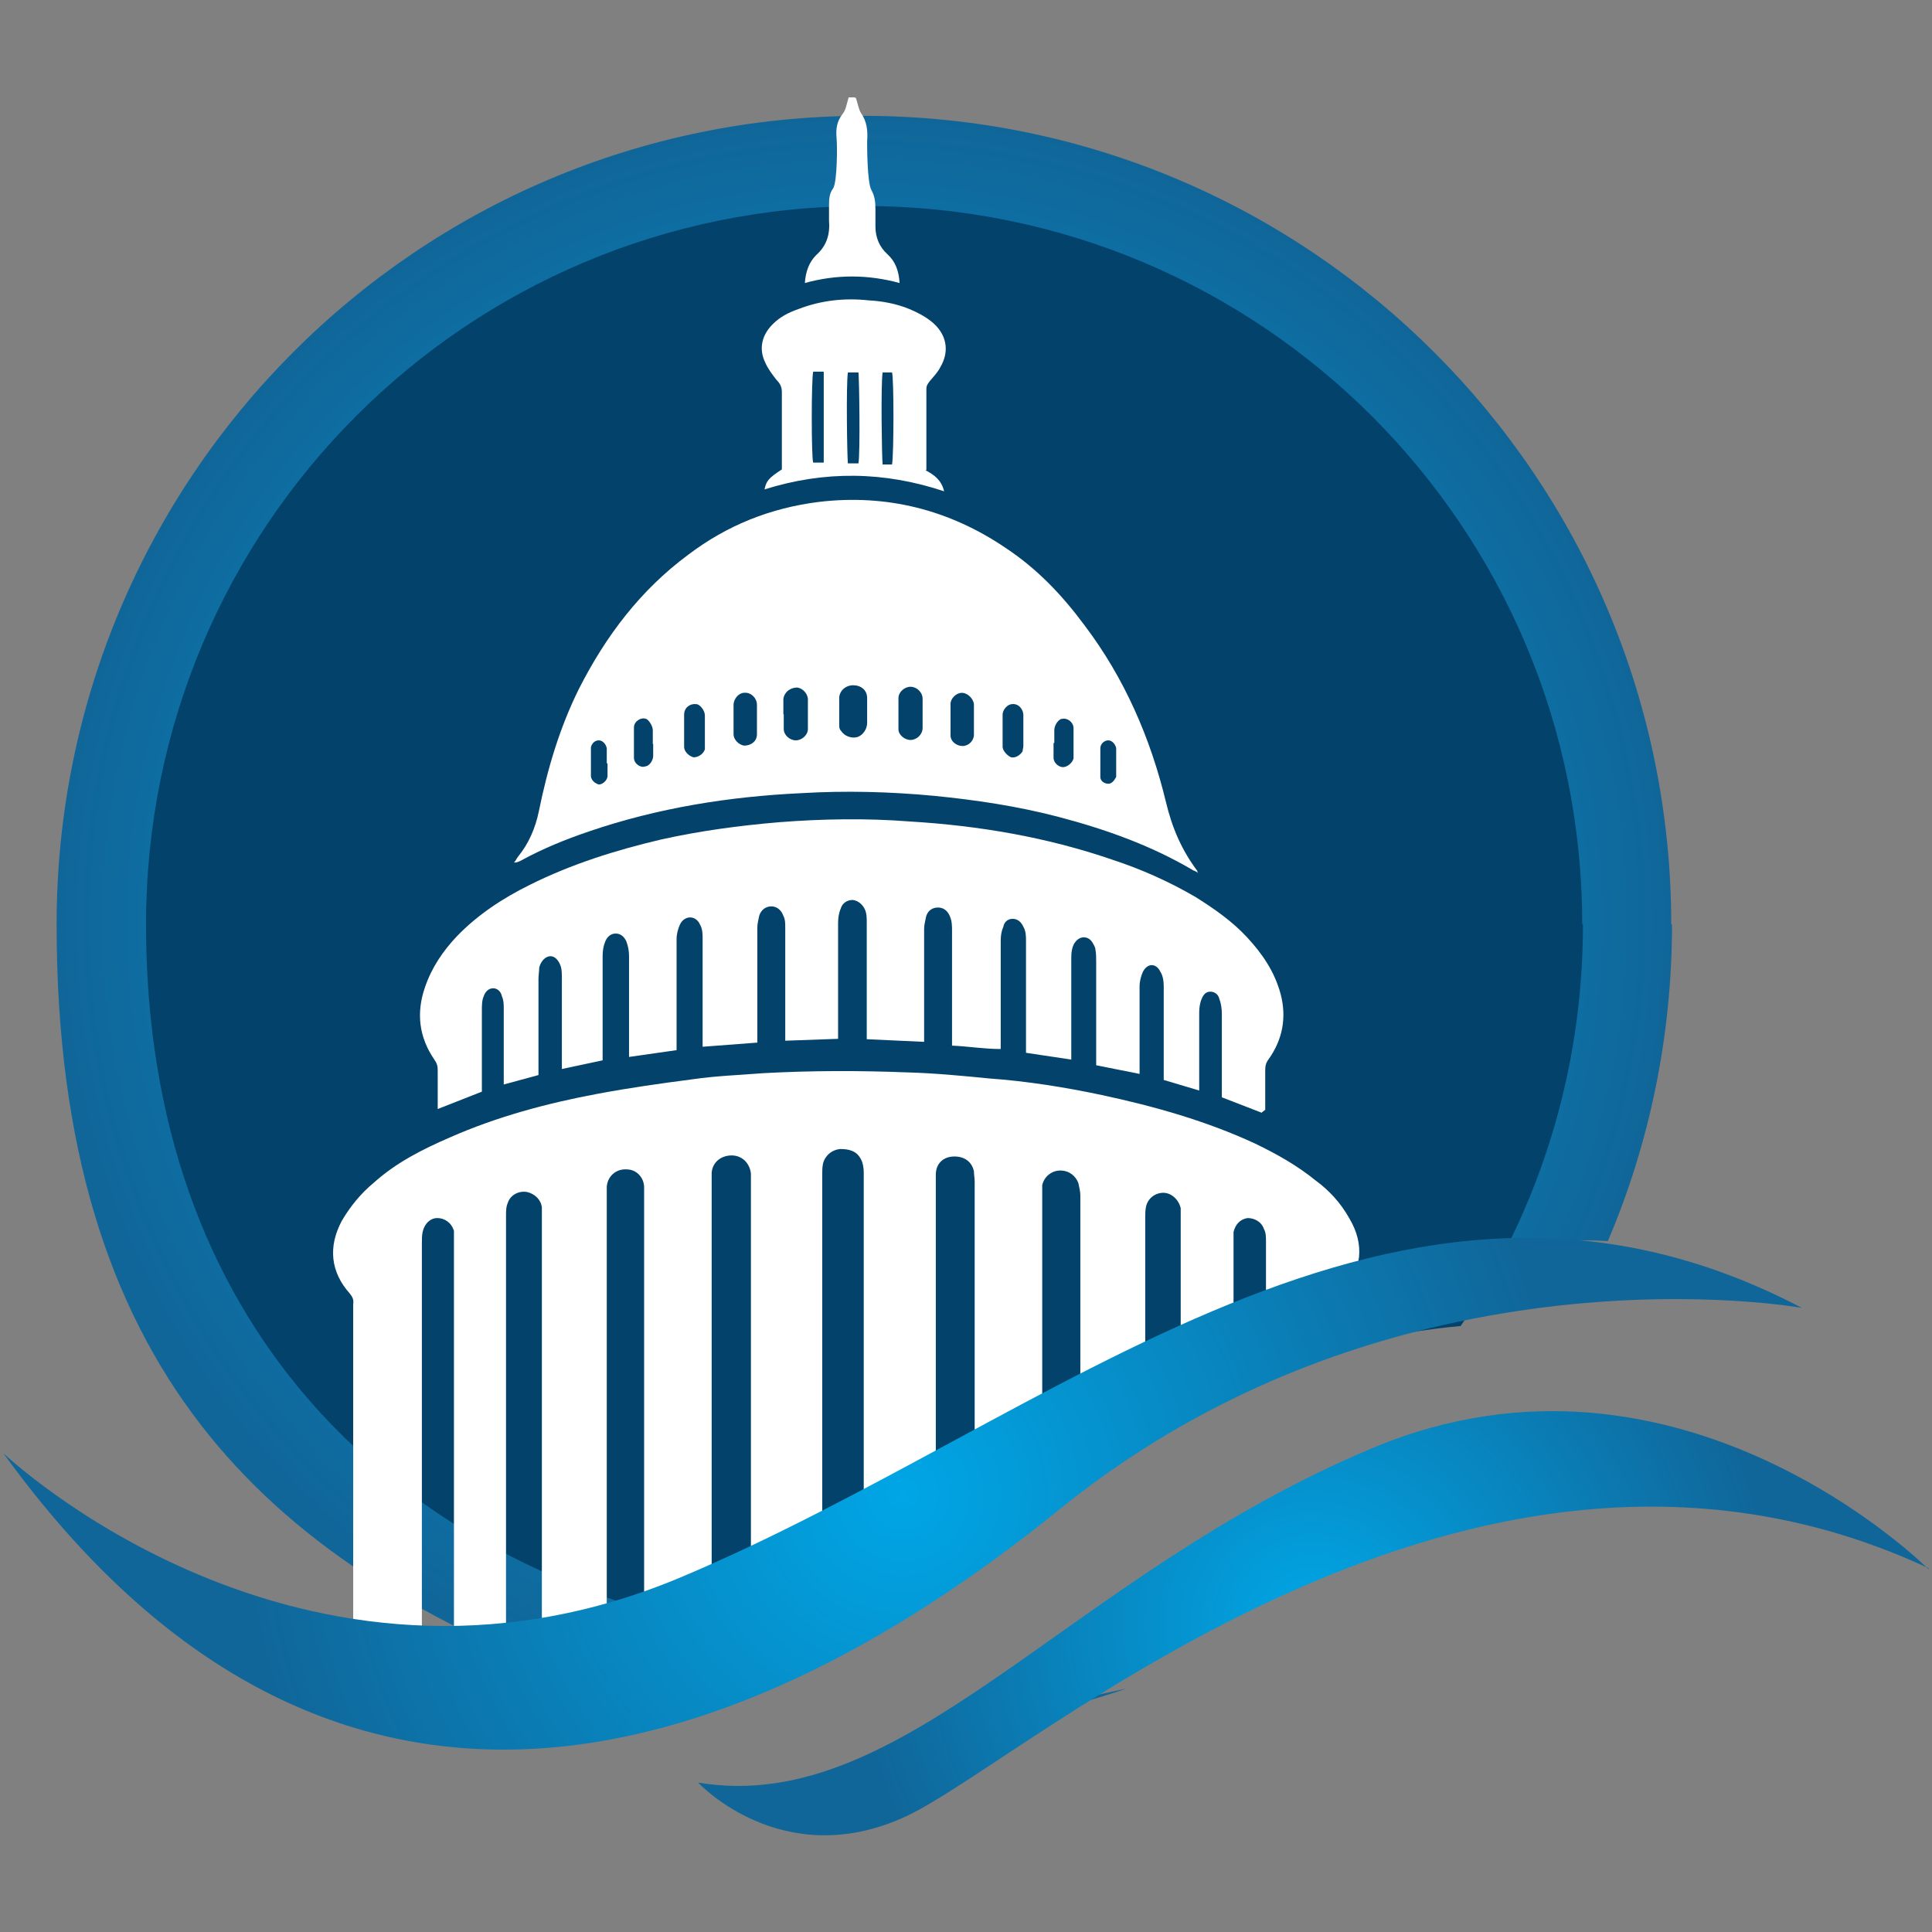
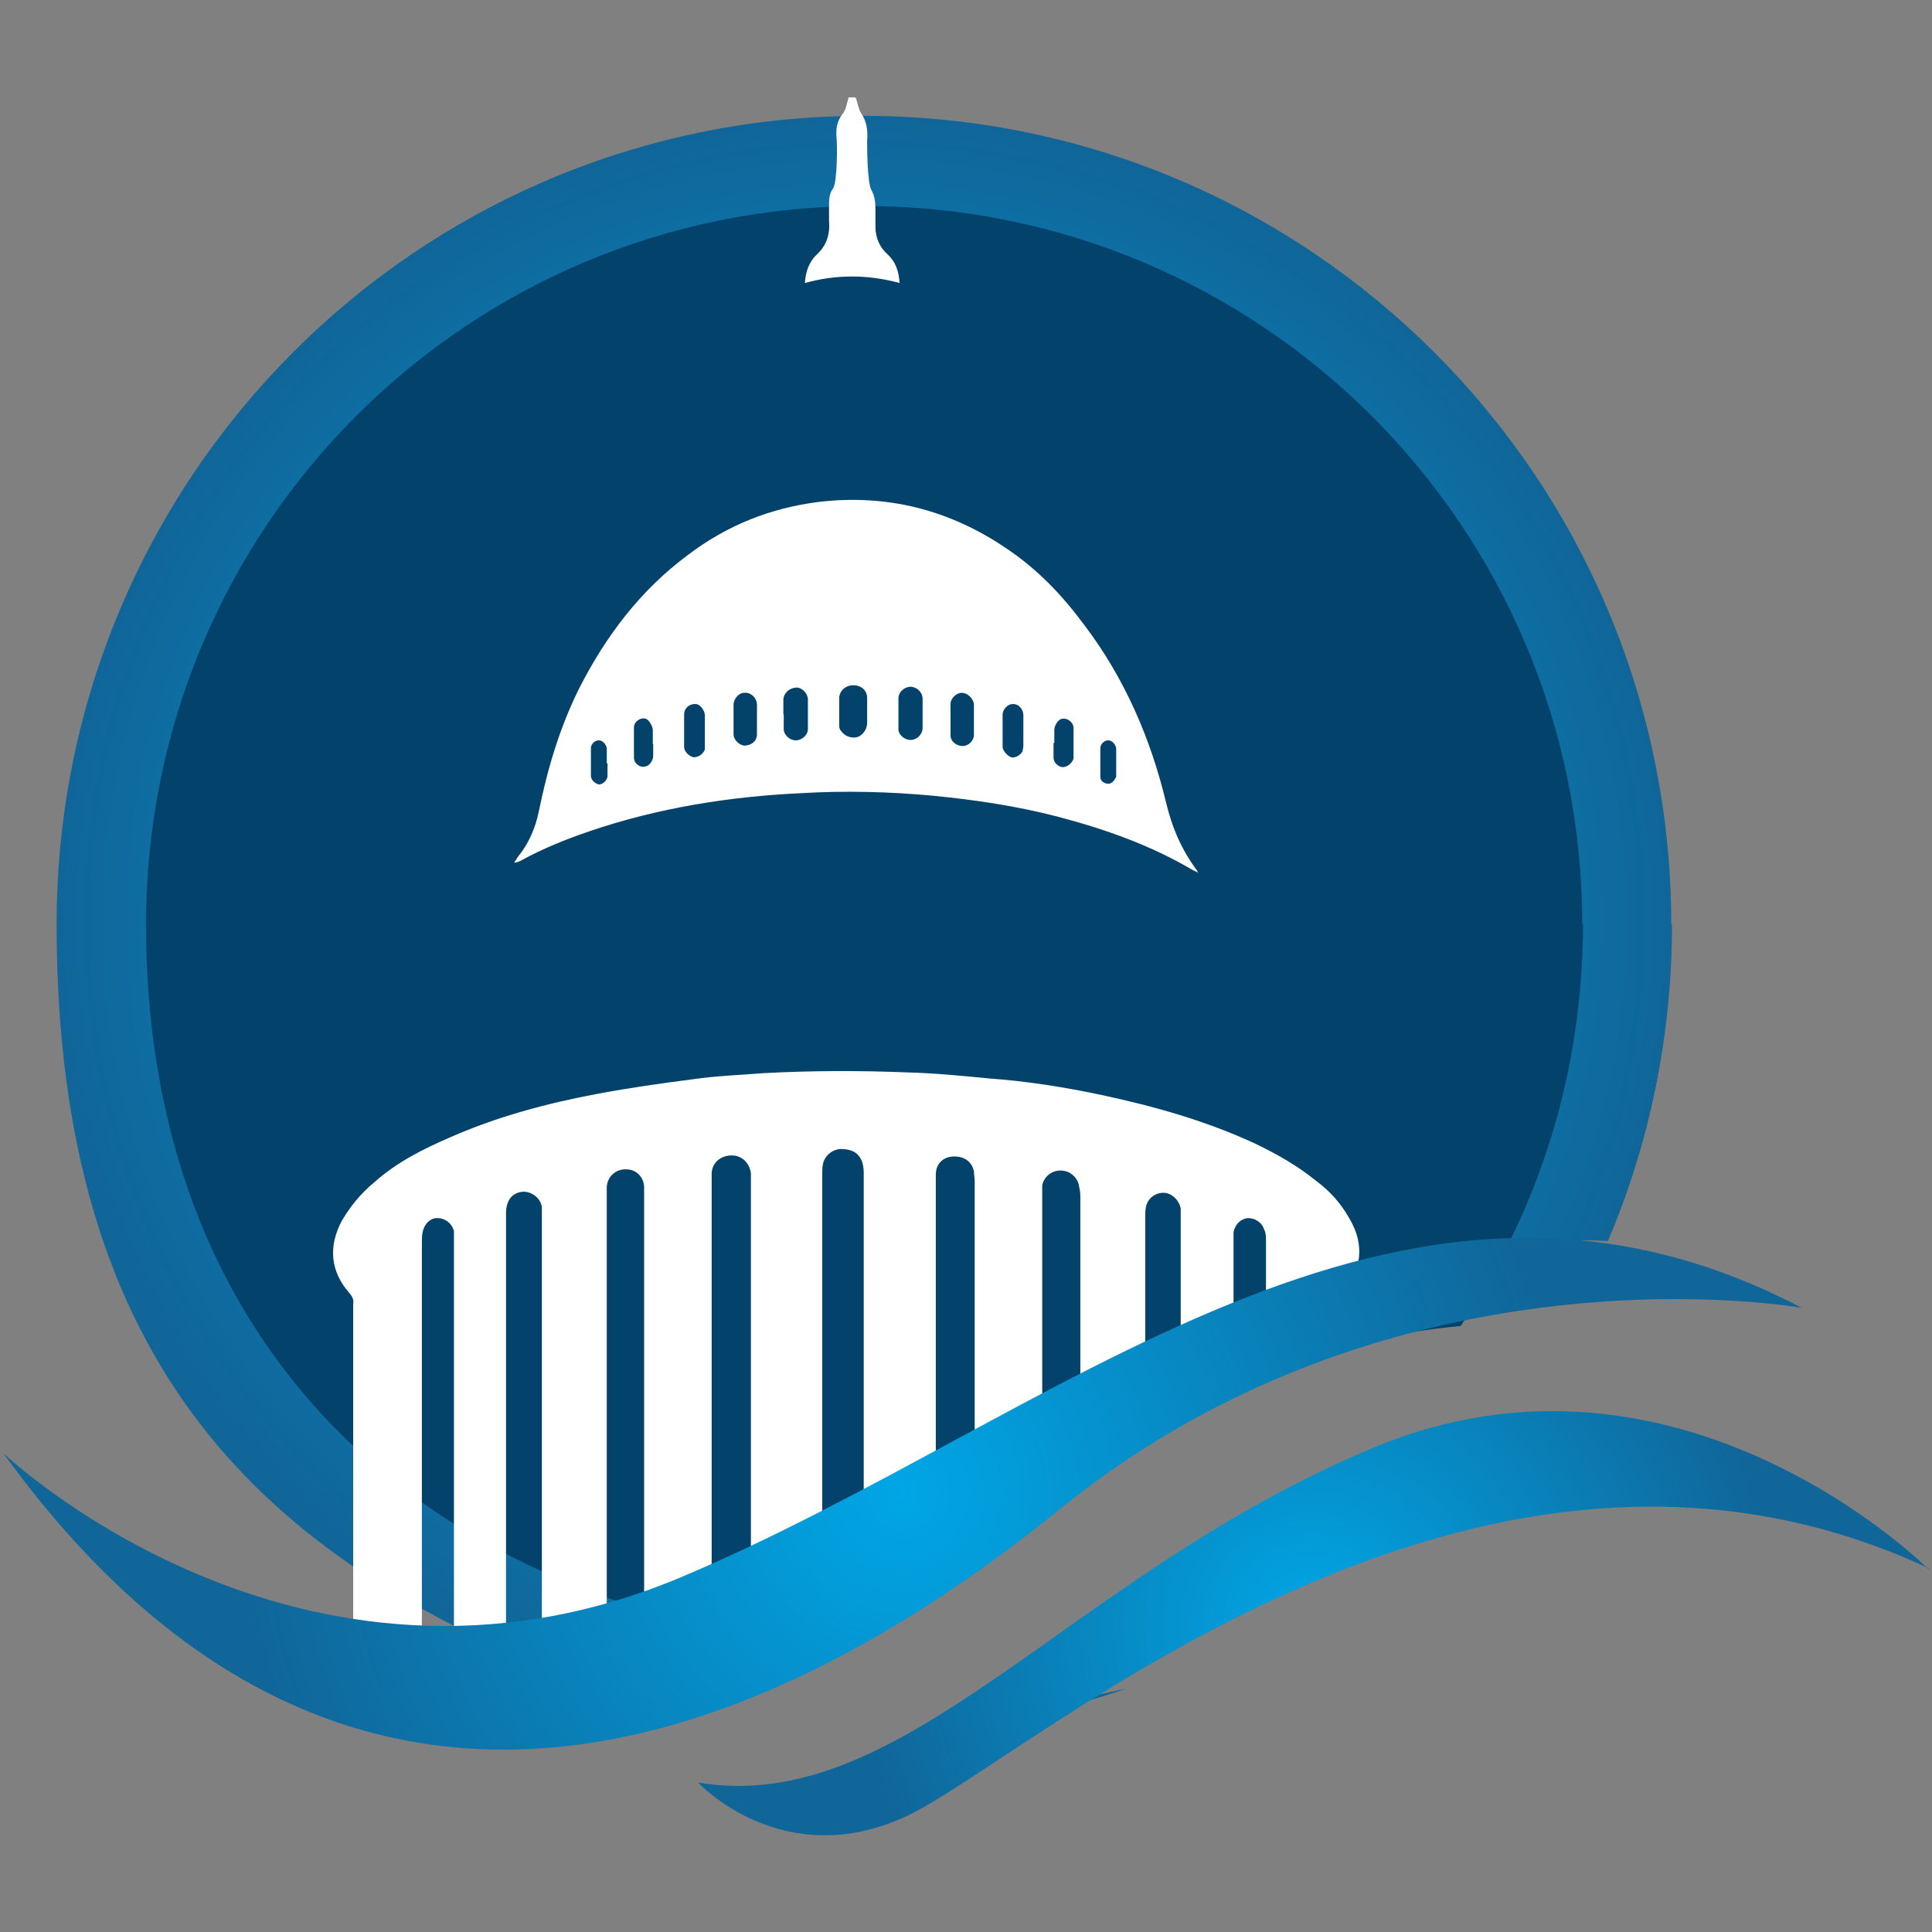
<svg xmlns="http://www.w3.org/2000/svg" xmlns:xlink="http://www.w3.org/1999/xlink" id="Layer_1" version="1.1" viewBox="0 0 512 512">
  <rect x="0" y="0" width="512" height="512" fill="#808080" stroke="none" />
  <defs>
    <style> .st0 { fill: url(#radial-gradient1); } .st0, .st1, .st2, .st3, .st4 { fill-rule: evenodd; } .st1 { fill: url(#radial-gradient2); } .st2 { fill: #fff; } .st3 { fill: #03426a; } .st4 { fill: url(#radial-gradient); } </style>
    <radialGradient id="radial-gradient" cx="229.1" cy="269.9" fx="229.1" fy="269.9" r="213.7" gradientTransform="translate(0 514) scale(1 -1)" gradientUnits="userSpaceOnUse">
      <stop offset="0" stop-color="#00a6e6" />
      <stop offset="1" stop-color="#106699" />
    </radialGradient>
    <radialGradient id="radial-gradient1" cx="239.2" cy="118.1" fx="239.2" fy="118.1" r="175.1" xlink:href="#radial-gradient" />
    <radialGradient id="radial-gradient2" cx="348" cy="83.7" fx="348" fy="83.7" r="121.7" xlink:href="#radial-gradient" />
  </defs>
  <path class="st4" d="M442.9,245c0-118.4-95.9-214.3-214.1-214.3S15,126.6,15,245s56.3,168.3,136.1,199.6c161-107.2,242.8-117.7,275-115.7,11-25.8,17-54.3,17-83.9h-.2ZM256,457.4c14.7-1.8,29-5.3,42.5-9.9-15.9,3.4-30.6,6.9-42.5,9.9Z" />
  <path class="st3" d="M419.3,245c0-105.3-85.1-190.4-190.4-190.4S38.7,139.7,38.7,245s64.2,167.4,149.7,186.2c100.7-60,163.5-76.6,198.7-79.8,20.5-30.4,32.4-66.9,32.4-106.5h-.2Z" />
  <path class="st2" d="M226.8,25.9c.5,1.4.7,3,1.4,4.1,1.6,2.3,1.8,4.8,1.6,7.4,0,1.4,0,10.8,1.1,12.9.9,1.6,1.1,3.2,1.1,5.1v4.6c0,3,1.1,5.5,3.2,7.4s3,4.4,3.2,7.6c-8.5-2.3-16.8-2.3-25.1,0,.2-3,1.1-5.5,3-7.4,2.8-2.5,3.7-5.5,3.4-9.2v-3.7c0-1.6,0-3.4,1.1-4.8,1.1-1.8,1.1-11.5.9-13.3-.2-2.3,0-4.4,1.6-6.4.9-1.1,1.1-2.8,1.6-4.4h1.8l-.2.2Z" />
  <path class="st2" d="M354.6,352.6v-7.4c0-.9,0-1.6.9-2.3,5.5-6.2,6.2-13.1,2.1-20-2.3-4.1-5.3-7.4-9-10.1-4.8-3.9-10.1-6.9-15.9-9.7-12.9-6-26.7-9.9-40.7-12.9-9.9-2.1-20-3.7-29.9-4.4-7.1-.7-14.3-1.4-21.6-1.6-12.6-.5-25.3-.5-38.2.2-6.2.5-12.4.7-18.6,1.6-8.5,1.1-17,2.3-25.5,3.9-13.3,2.5-26.4,6-38.9,11.5-7.4,3.2-14.3,6.7-20.2,12-3.4,2.8-6.2,6.2-8.5,10.1-3.7,6.9-3,13.6,2.1,19.3.7.9,1.1,1.6.9,2.8v101.9l18.2-4.6v-113.4c0-.9,0-2.1.2-3,.5-2.3,2.1-3.7,3.9-3.7s3.7,1.1,4.4,3.4v115.2l13.8-1.8v-117.5c0-1.1,0-2.3.5-3.4.7-2.1,3-3.2,5.1-2.8,2.1.5,3.7,2.1,3.9,4.1v118.4l17.2-1.6v-122.3c.2-2.8,2.5-4.8,5.3-4.6,2.5,0,4.6,2.1,4.6,4.8v121.4l16.3-.7,1.6-1.1v-123.5c.2-2.8,2.5-4.6,5.3-4.6s4.8,2.1,5.1,4.8v116.8c6.4-3.9,12.6-7.8,18.9-11.3v-105.3c0-.9,0-1.8.2-2.8.5-2.1,2.3-3.7,4.6-3.9,2.3,0,4.4.5,5.5,2.8.5.9.7,2.3.7,3.4v99.3c6.4-3.7,12.9-7.4,19.1-10.6v-88.1c0-2.8,1.8-4.6,4.4-4.8,2.8-.2,5.1,1.1,5.7,3.9,0,.9.2,1.8.2,2.8v80.7c6.2-3.2,12.2-6.4,17.9-9.2v-70.6c.5-2.3,2.5-3.9,4.8-3.9s4.1,1.4,4.8,3.4c.2,1.1.5,2.1.5,3.2v63c6-2.8,11.7-5.5,17.2-7.8v-49.4c0-.9,0-1.8.2-2.8.5-2.3,2.5-3.7,4.6-3.7s4.1,1.8,4.6,4.1v47.6c4.8-2.1,9.4-3.9,14-5.7v-35.6c.5-2.1,1.8-3.4,3.7-3.7,1.8,0,3.7.9,4.4,3,.5.9.5,2.1.5,3.2v29.7c6-2.3,11.5-4.1,17-6l2.1-.5Z" />
-   <path class="st2" d="M334.4,294.9l-10.6-4.1v-22.1c0-1.4-.2-2.8-.7-4.1-.2-.9-1.1-1.8-2.3-1.8s-1.8.7-2.3,1.8-.7,2.5-.7,3.7v20.7l-9.4-2.8v-24.8c0-1.4-.2-2.8-.9-3.9-1.1-2.3-3.4-2.3-4.6,0-.5,1.1-.9,2.5-.9,3.9v23.2l-11.5-2.3v-27.4c0-1.1,0-2.3-.2-3.2,0-.7-.5-1.4-.9-2.1-1.1-1.6-3.2-1.6-4.4,0-.9,1.1-1.1,2.8-1.1,4.1v27.1l-12-1.8v-29.7c0-1.1,0-2.5-.7-3.7-.5-1.1-1.4-2.1-2.8-2.1s-2.3.9-2.5,2.1c-.5,1.1-.7,2.3-.7,3.7v28.7c-4.4,0-8.5-.7-12.9-.9v-30.4c0-1.1,0-2.5-.5-3.7-.5-1.4-1.6-2.5-3.2-2.5s-2.8.9-3.2,2.5c-.2,1.1-.5,2.1-.5,3.2v29.9l-15.2-.7v-31c0-1.1,0-2.3-.5-3.4s-1.6-2.3-3.2-2.5c-1.6,0-2.8.9-3.2,2.3-.5,1.1-.7,2.5-.7,3.9v30.6l-14,.5v-29.9c0-1.1,0-2.3-.5-3.2-.5-1.4-1.6-2.5-3.2-2.5s-2.8,1.1-3.2,2.5c-.2.9-.5,2.1-.5,3.2v30.4l-14.5,1.1v-28.7c0-1.1,0-2.5-.7-3.7-1.1-2.5-4.1-2.5-5.3,0-.5,1.1-.9,2.5-.9,3.9v29.4l-12.6,1.8v-26.7c0-1.4-.2-2.5-.7-3.9-.5-1.1-1.4-2.1-2.8-2.1s-2.3.9-2.8,2.1-.7,2.5-.7,3.9v27.6l-10.8,2.3v-24.1c0-.9,0-1.8-.2-2.8-.5-1.8-1.6-3-2.8-3s-2.5,1.1-3,3c0,.9-.2,2.1-.2,3v25.5l-9.2,2.5v-20c0-1.1,0-2.3-.5-3.4-.2-1.1-1.1-2.1-2.3-2.1s-2.1.9-2.5,2.1c-.5,1.1-.5,2.5-.5,3.9v21.4l-11.7,4.6v-10.3c0-1.1-.2-1.8-.9-2.8-4.1-6-4.8-12.4-2.5-19.1,1.8-5.3,4.8-9.7,8.5-13.6,5.5-5.7,12.2-10.1,19.3-13.6,11-5.5,22.8-9.2,34.7-12,10.3-2.3,20.7-3.7,31.3-4.6,11.5-.9,23.2-1.1,34.7-.2,18.2,1.1,36.1,4.1,53.6,10.1,7.6,2.5,14.9,5.7,22.1,9.9,4.8,3,9.7,6.4,13.6,10.6,4.1,4.4,7.4,9.2,9,15.2,1.6,6.2.5,12-3.2,17.2-.7.9-.9,1.8-.9,2.8v10.6l-.9.7Z" />
  <path class="st2" d="M295.8,202h0v-3.7c-.2-1.1-1.1-2.1-2.1-2.1s-2.1.9-2.1,2.1v7.6c0,1.1,1.1,1.8,2.1,1.8s1.6-.9,2.1-1.8v-3.9ZM160.8,202.2v-3.9c-.2-1.1-1.1-2.1-2.1-2.1s-1.8.7-2.1,1.8v7.8c.2,1.1,1.1,1.8,2.1,2.1.9,0,2.1-.9,2.3-2.1v-3.4l-.2-.2ZM279.2,196.9h0v3.9c0,1.4,1.4,2.5,2.5,2.5s2.5-1.1,2.8-2.3v-8c0-1.6-1.6-2.8-3-2.5-.9,0-2.1,1.6-2.1,3v3.4h-.2ZM173,197.2v-3.7c0-1.1-1.1-2.8-1.8-3-1.4-.5-3.2.7-3.2,2.3v8c0,1.6,1.8,2.8,3,2.3.9,0,2.1-1.4,2.1-2.8v-3.4.2ZM271.2,193.7v-4.1c0-1.8-1.4-3.2-3-3-1.1,0-2.5,1.4-2.5,2.8v8.5c0,1.1,1.4,2.5,2.3,2.8,1.1.2,2.3-.5,3-1.6,0-.5.2-.9.2-1.4v-3.9ZM186.8,193.7v-4.1c0-1.4-1.4-3-2.3-3-1.6-.2-3.2.9-3.2,2.8v8.5c0,1.4,1.4,2.5,2.5,2.8,1.1,0,2.5-.7,3-2.1v-4.8ZM200.6,190.7v-3.9c0-1.8-1.6-3.4-3.4-3.2-1.4,0-2.8,1.6-2.8,3.2v7.8c0,1.4,1.4,2.8,2.8,3,1.8,0,3.4-1.1,3.4-3v-3.9ZM258.1,190.7v-4.1c-.2-1.6-1.8-3-3.2-3s-3,1.4-3,3v8.3c0,1.6,1.6,2.8,3.2,2.8s3-1.4,3-3v-3.9ZM207.7,189.3h0v3.9c0,1.6,1.6,3,3.2,3s3.2-1.4,3.2-3v-7.8c0-1.6-1.4-3-2.8-3.2-1.8,0-3.4,1.1-3.7,3,0,1.4,0,2.8,0,4.1ZM244.5,189.1v-3.9c0-1.8-1.6-3.2-3.2-3.2s-3.2,1.4-3.2,3v8.3c0,1.4,1.6,2.8,3.2,2.8s3.2-1.4,3.2-3.2v-3.9.2ZM229.8,188.4v-3.4c0-2.1-1.6-3.4-3.7-3.4s-3.7,1.6-3.7,3.4v7.1c0,.5,0,1.1.5,1.6.9,1.4,2.8,2.1,4.4,1.6,1.4-.5,2.5-2.1,2.5-3.7v-3.2ZM317.4,231.2c-.5-.2-.9-.5-1.1-.5-11.3-6.7-23.5-11-36.1-14.3-10.8-2.8-21.6-4.4-32.7-5.5-11.7-1.1-23.5-1.4-35.2-.7-19.1.9-37.9,3.9-56.1,10.1-6.2,2.1-12.4,4.6-18.2,7.8-.5.2-.9.5-1.8.5.5-.5.7-1.1,1.1-1.6,2.8-3.4,4.6-7.6,5.5-12,2.3-11.3,5.5-22.1,10.6-32.4,7.1-14,16.3-26.2,29-35.6,10.3-7.8,21.8-12.4,34.7-14,17.9-2.1,34.5,2.1,49.4,12.2,8.3,5.5,14.9,12.4,20.9,20.5,10.6,14,17.5,29.9,21.6,46.9,1.6,6.7,4.1,12.6,8.3,18.2,0,0,0,.5.5.9l-.5-.5Z" />
-   <path class="st2" d="M233.9,98.7c-.5,3.4-.2,22.5,0,24.4h2.5c.5-3,.5-22.8,0-24.4,0,0-2.5,0-2.5,0ZM224.7,98.7c-.5,3.2-.2,22.5,0,24.1h2.8c.5-3,.2-22.5,0-24.1h-2.8ZM218.3,98.5h-2.8c-.5,2.3-.5,22.5,0,24.1h2.8v-24.4.2ZM245.4,124.7c2.1,1.1,4.1,2.5,4.8,5.5-15.9-5.3-31.7-5.5-47.6-.5.5-2.3,1.1-3,4.6-5.3v-20.5c0-1.4-.5-2.3-1.4-3.2-1.1-1.4-2.3-3-3-4.6-1.8-3.7-.9-7.4,2.1-10.3,1.8-1.8,4.1-3,6.7-3.9,6-2.3,12.2-3,18.6-2.3,3.7.2,7.4.9,10.8,2.3,2.1.9,3.9,1.8,5.7,3.2,4.1,3.2,5.1,7.8,2.5,12.2-.7,1.4-1.8,2.5-2.8,3.7-.5.7-.9,1.1-.9,2.1v21.4l-.2.2Z" />
-   <path class="st0" d="M1,385.2s78.4,74.7,178.7,33.1c100-41.8,190.2-128.1,297.8-71.7,0,0-106.9-19.3-196.6,53.3-89.7,72.7-195.4,101.9-279.8-14.5v-.2Z" />
+   <path class="st0" d="M1,385.2s78.4,74.7,178.7,33.1c100-41.8,190.2-128.1,297.8-71.7,0,0-106.9-19.3-196.6,53.3-89.7,72.7-195.4,101.9-279.8-14.5v-.2" />
  <path class="st1" d="M511,415.8s-65.8-66-146.9-32.2-124.2,98-179.1,88.8c0,0,22.3,24.1,55,9,32.9-15.2,150.1-122.3,271.1-65.8v.2Z" />
</svg>